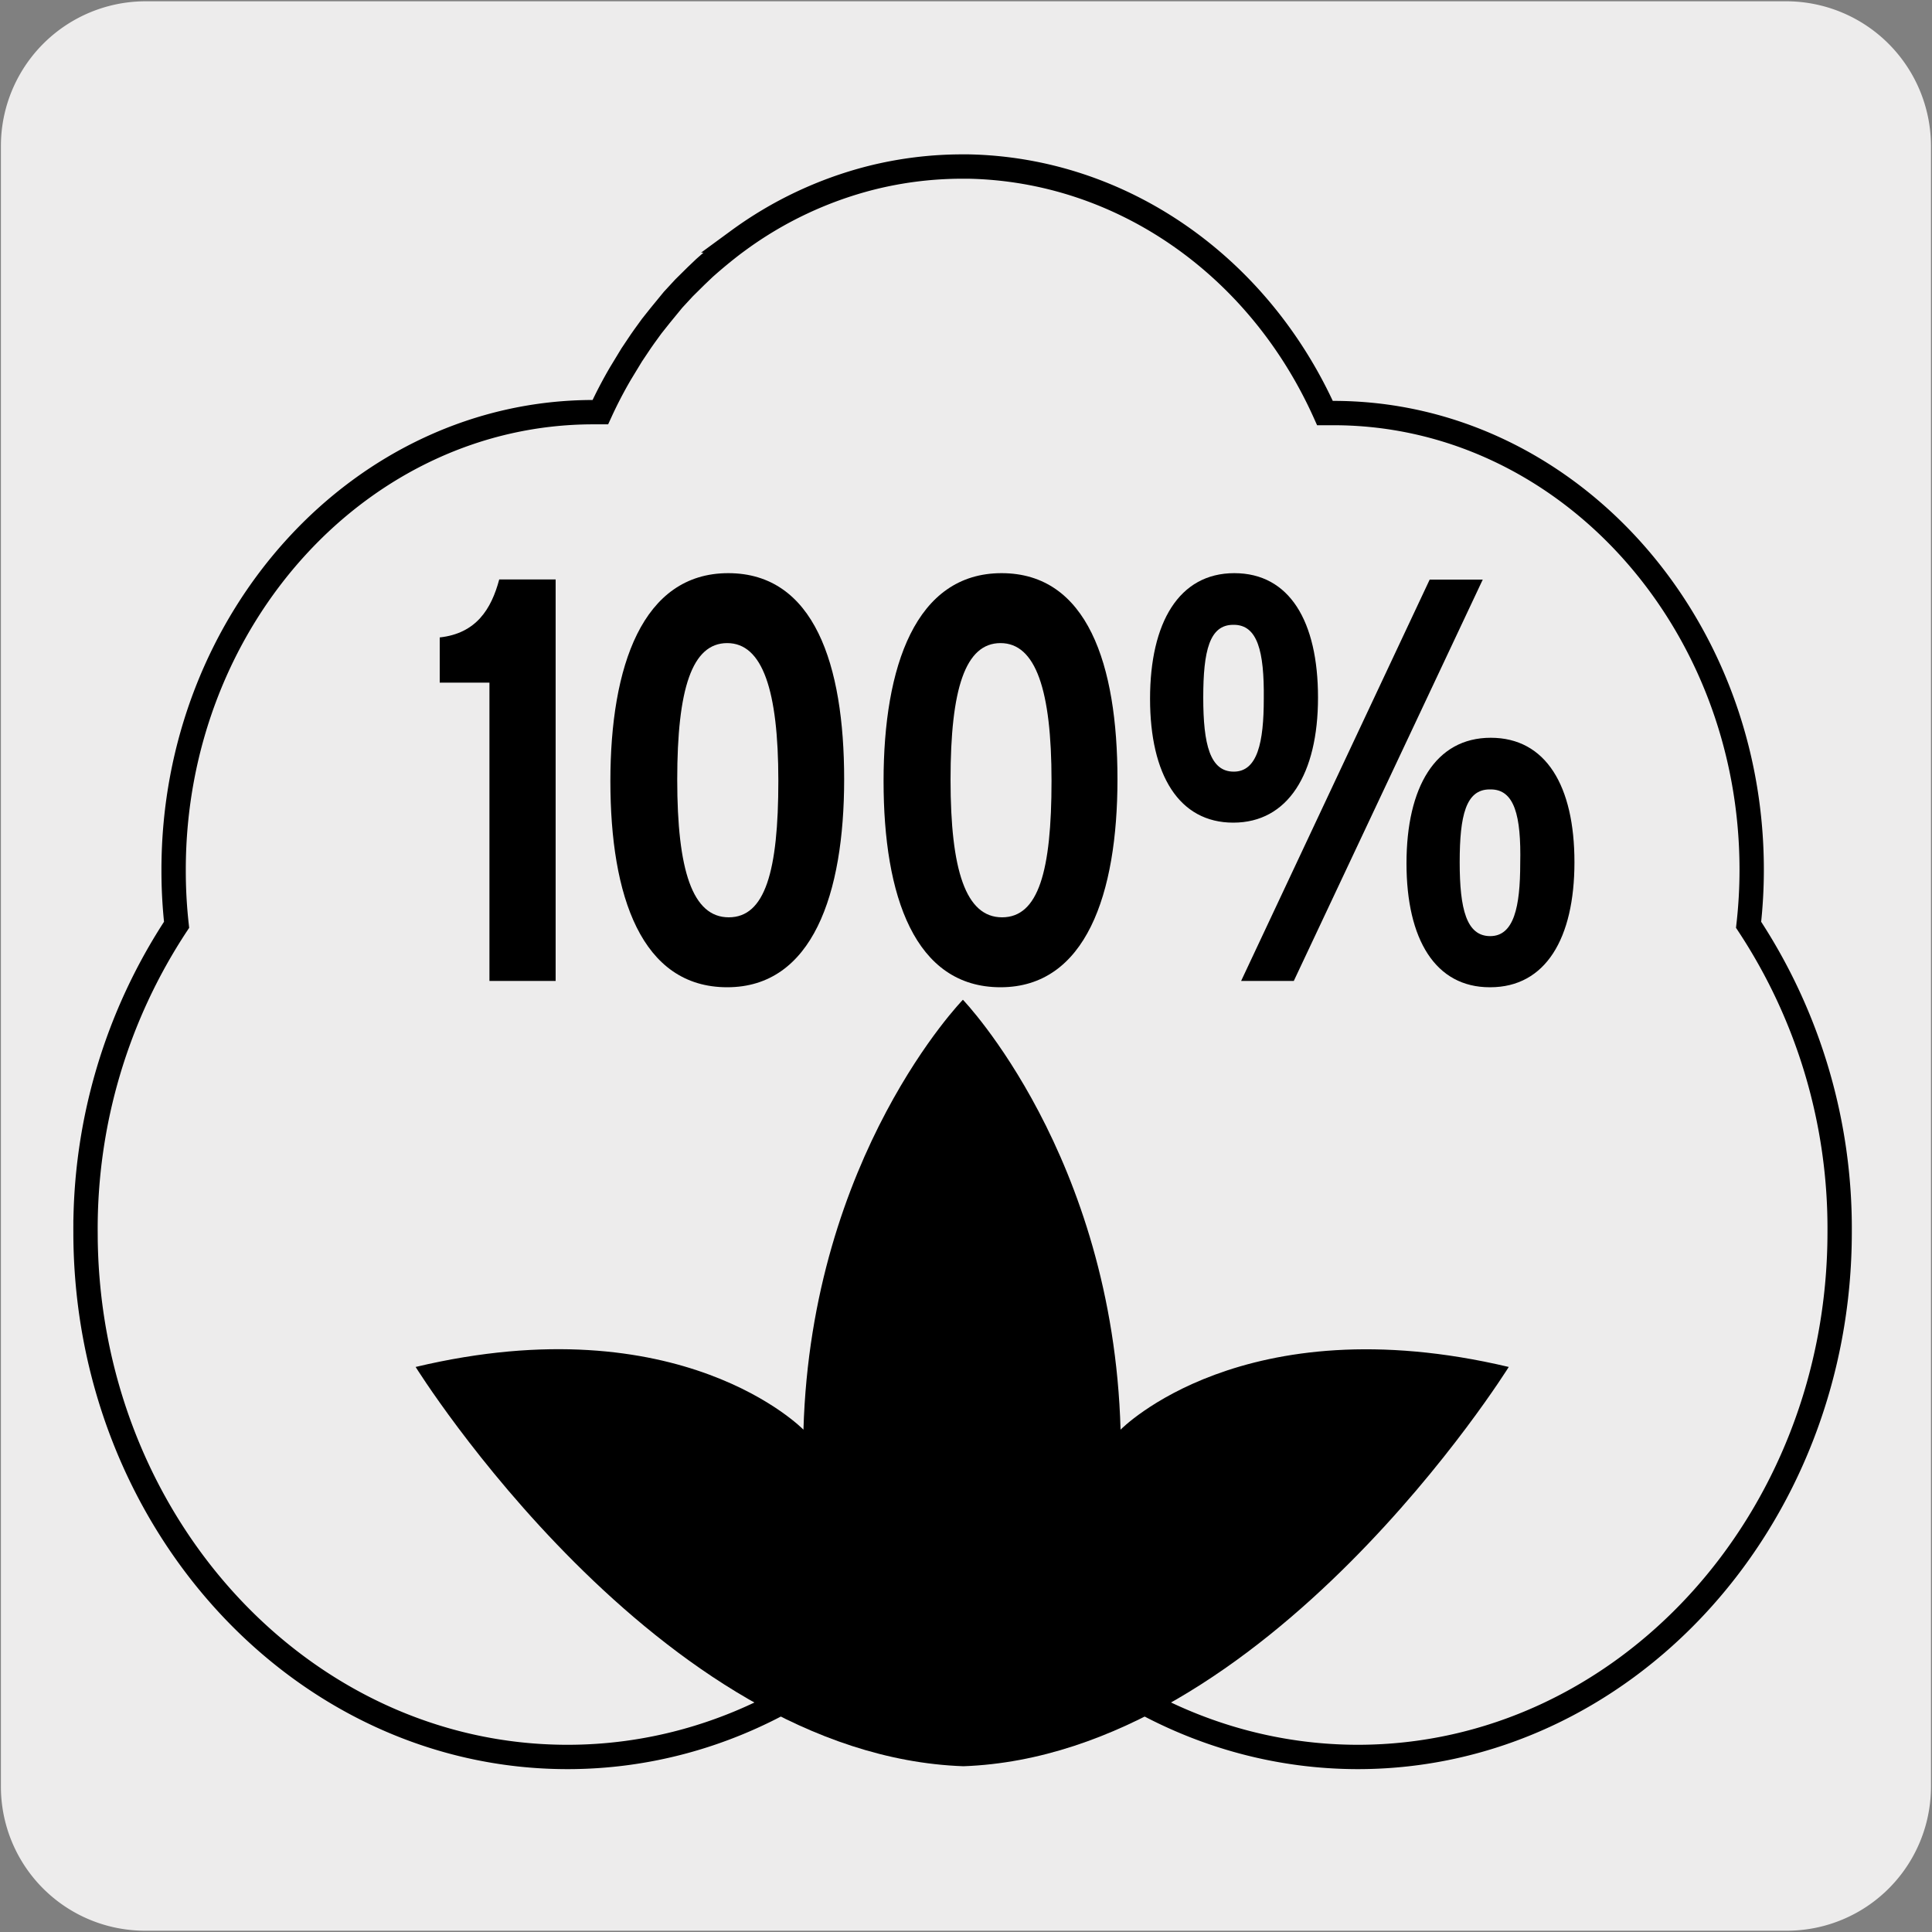
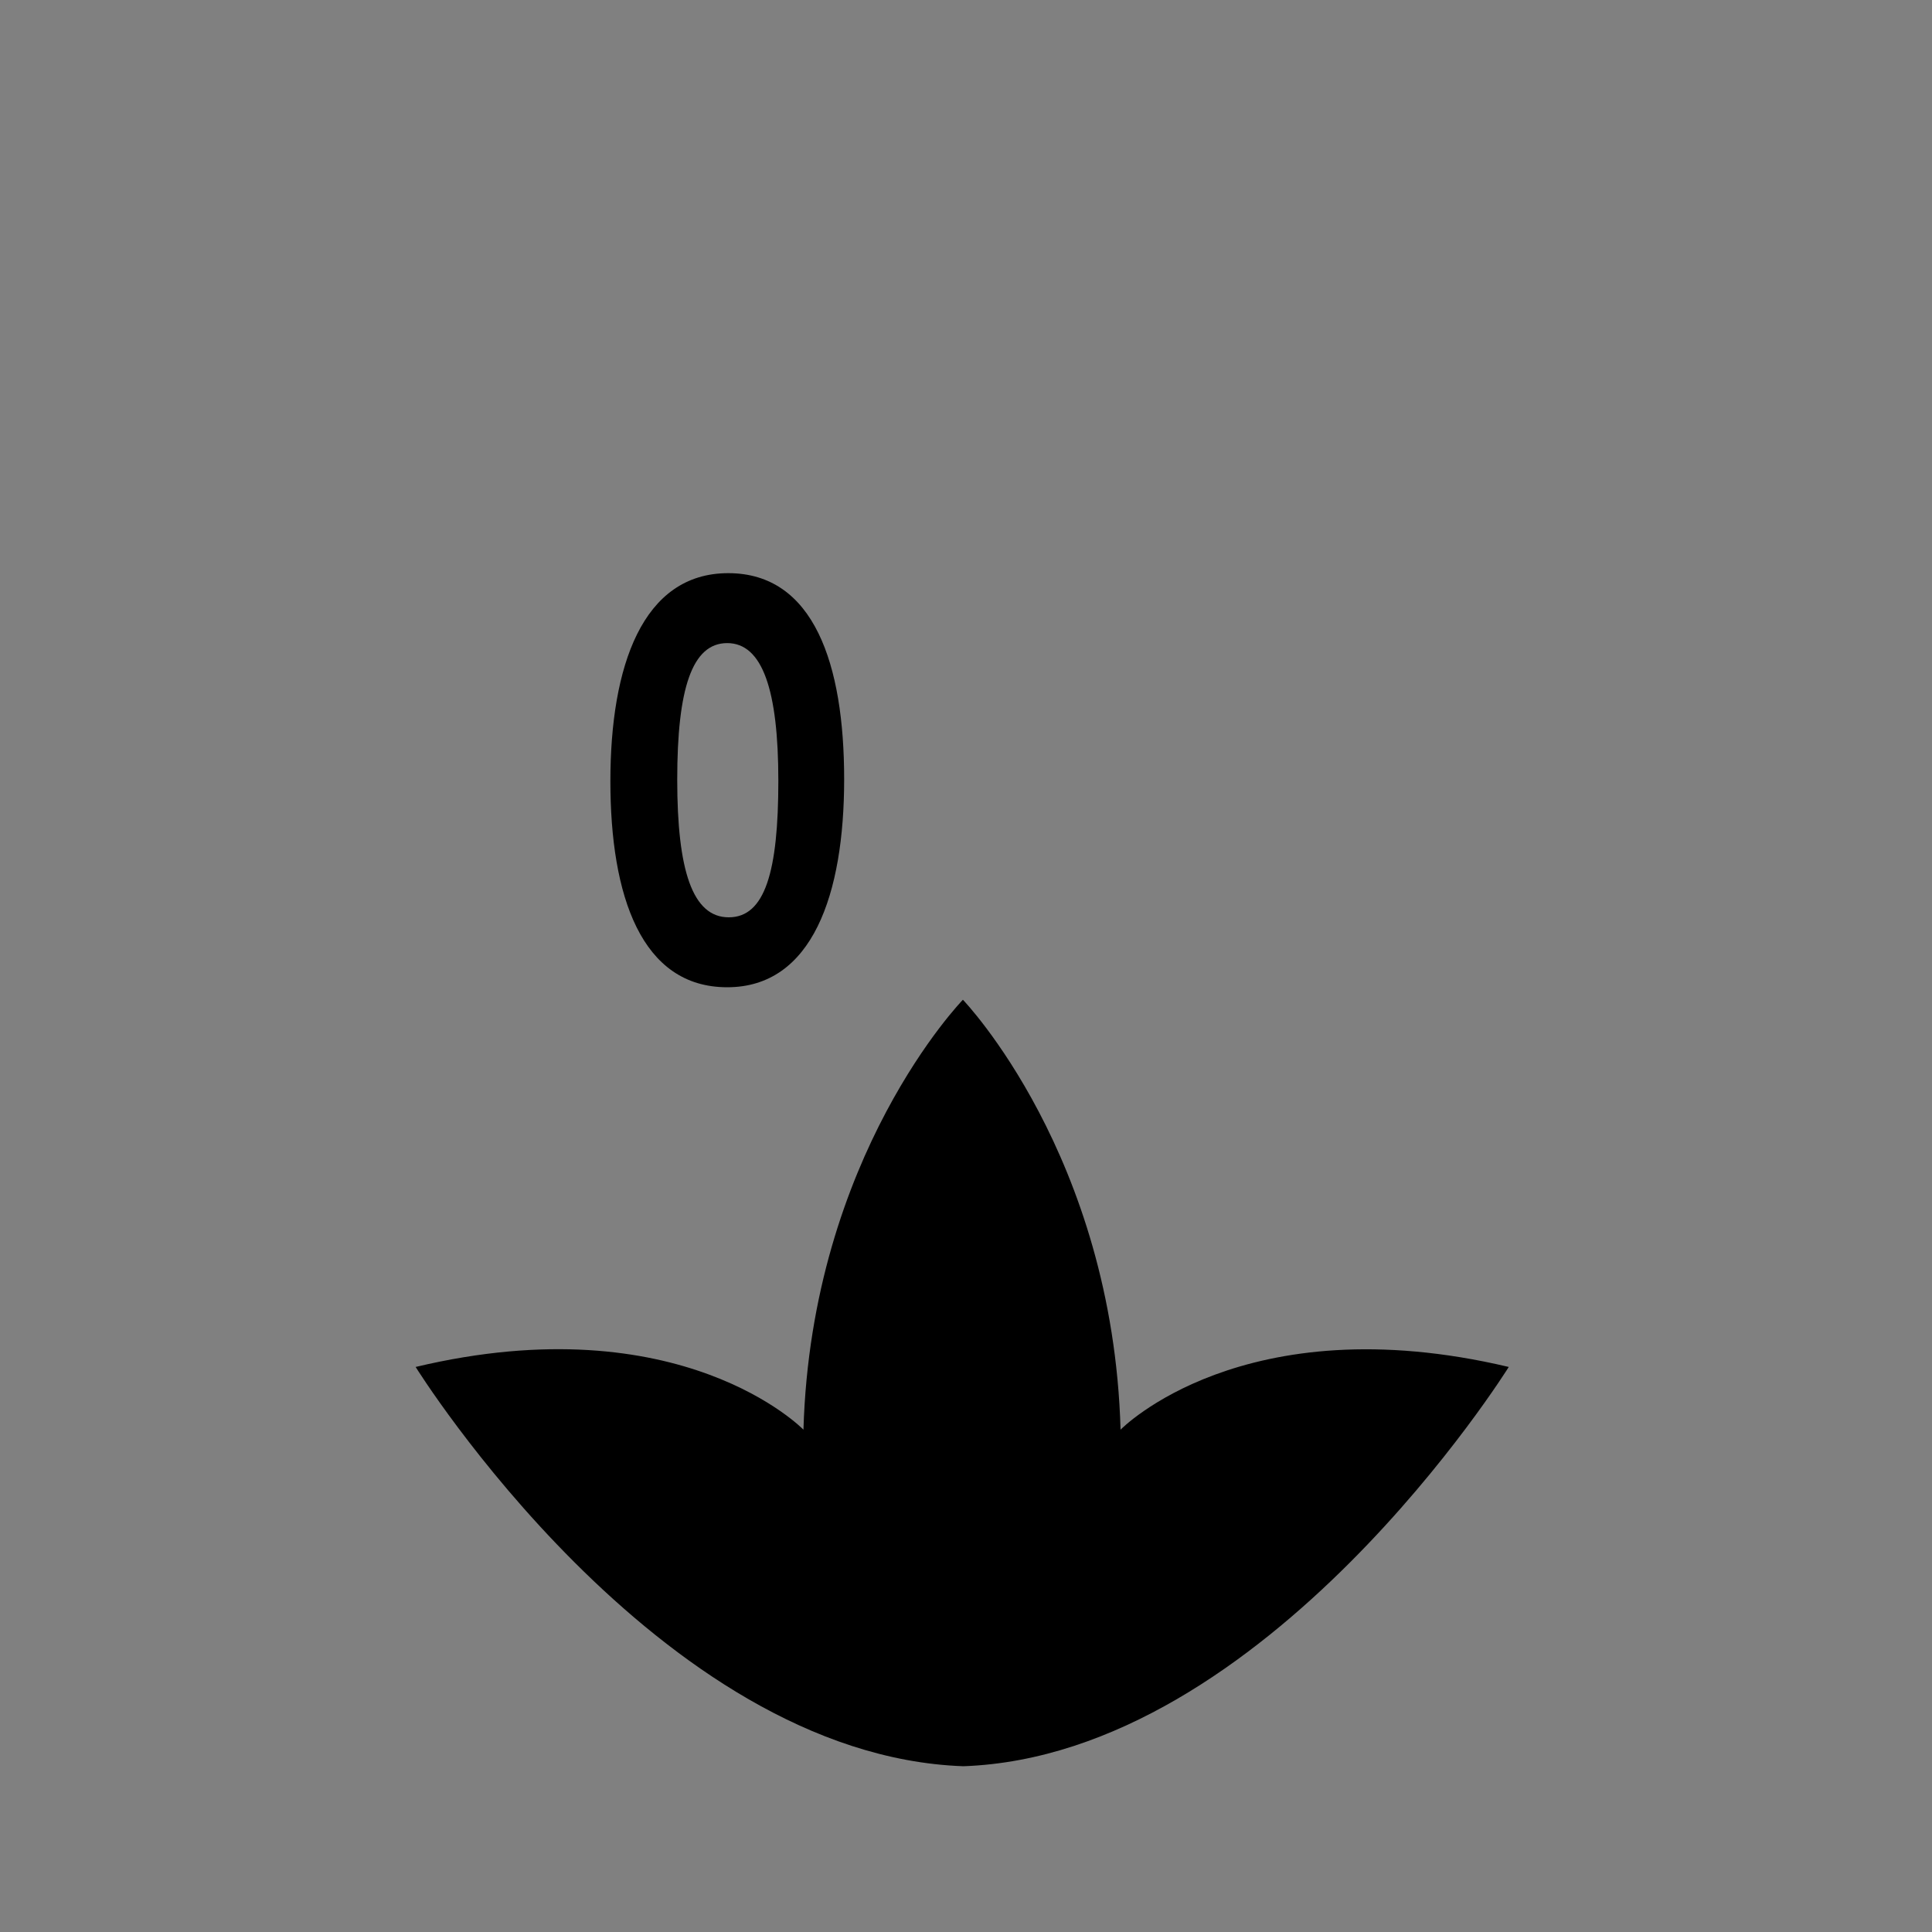
<svg xmlns="http://www.w3.org/2000/svg" viewBox="0 0 150 150">
  <rect x="0" y="0" width="150" height="150" fill="#808080" stroke="none" />
  <defs>
    <style>.cls-1{fill:#edecec;}.cls-2{fill:none;stroke:#000;stroke-miterlimit:10;stroke-width:1.89px;}</style>
  </defs>
  <title>60474-01</title>
  <g id="Capa_2" data-name="Capa 2">
-     <path class="cls-1" d="M11.32.1H138.64a11.25,11.25,0,0,1,11.28,11.21v127.4a11.19,11.19,0,0,1-11.2,11.19H11.27A11.19,11.19,0,0,1,.07,138.71h0V11.34A11.24,11.24,0,0,1,11.32.1Z" />
-   </g>
+     </g>
  <g id="Capa_3" data-name="Capa 3">
-     <path class="cls-2" d="M105.45,136.41c-12.34,0-23.74-6.57-30.69-17.43-7,10.86-18.36,17.43-30.7,17.43-20.63,0-37.42-18.28-37.42-40.76A42.87,42.87,0,0,1,13.71,71.8a38.1,38.1,0,0,1-.23-4.28C13.48,48,28.09,32,46.07,32h.54A34,34,0,0,1,48.17,29l.88-1.45.71-1.06.26-.37.58-.8.66-.83,1-1.22.85-.92.93-.92.65-.62c.81-.72,1.53-1.31,2.29-1.89l.34-.25a29.93,29.93,0,0,1,10.26-4.85,29.1,29.1,0,0,1,7.14-.89h.46c11.88.23,22.54,7.67,27.69,19.14h.54C121.41,32,136,48,136,67.52a38,38,0,0,1-.24,4.28,42.82,42.82,0,0,1,7.07,23.85c0,22.48-16.78,40.76-37.42,40.76" />
    <path d="M74.76,77.62S86.4,89.7,87,111c0,0,9.49-9.76,30.14-4.87,0,0-18.77,30.15-42.34,31-23.77-.84-42.53-31-42.53-31C52.89,101.22,62.38,111,62.38,111,63,89.7,74.76,77.62,74.76,77.62" />
-     <path d="M38,76.16V53H34.14V49.49c2.82-.31,4-2.18,4.62-4.5h4.38V76.16Z" />
    <path d="M56.46,76.65c-6.66,0-9.07-7.08-9.07-16S49.88,44.5,56.54,44.5s9,7.08,9,16S63.08,76.65,56.46,76.65Zm0-26.72c-2.74,0-3.88,3.56-3.88,10.6s1.18,10.69,4,10.69,3.85-3.57,3.85-10.6S59.2,49.93,56.46,49.93Z" />
-     <path d="M77.68,76.65c-6.66,0-9.08-7.08-9.08-16S71.1,44.5,77.76,44.5s9,7.08,9,16S84.3,76.65,77.68,76.65Zm0-26.72c-2.74,0-3.88,3.56-3.88,10.6s1.18,10.69,4,10.69,3.84-3.57,3.84-10.6S80.42,49.93,77.68,49.93Z" />
-     <path d="M95.75,63.87c-4.21,0-6.46-3.7-6.46-9.62s2.25-9.75,6.54-9.75,6.5,3.74,6.5,9.66S100,63.87,95.75,63.87Zm0-15.36c-1.84,0-2.33,2-2.33,5.65s.53,5.75,2.37,5.75,2.33-2.27,2.33-5.66C98.16,50.56,97.63,48.51,95.79,48.51Zm4.7,27.65H96.36L111,45h4.12Zm15.21.49c-4.21,0-6.46-3.7-6.46-9.62s2.25-9.75,6.54-9.75,6.5,3.74,6.5,9.66S120,76.65,115.7,76.65Zm0-15.36c-1.84,0-2.33,2-2.33,5.65s.53,5.74,2.37,5.74,2.33-2.27,2.33-5.65C118.11,63.33,117.58,61.29,115.74,61.29Z" />
  </g>
</svg>